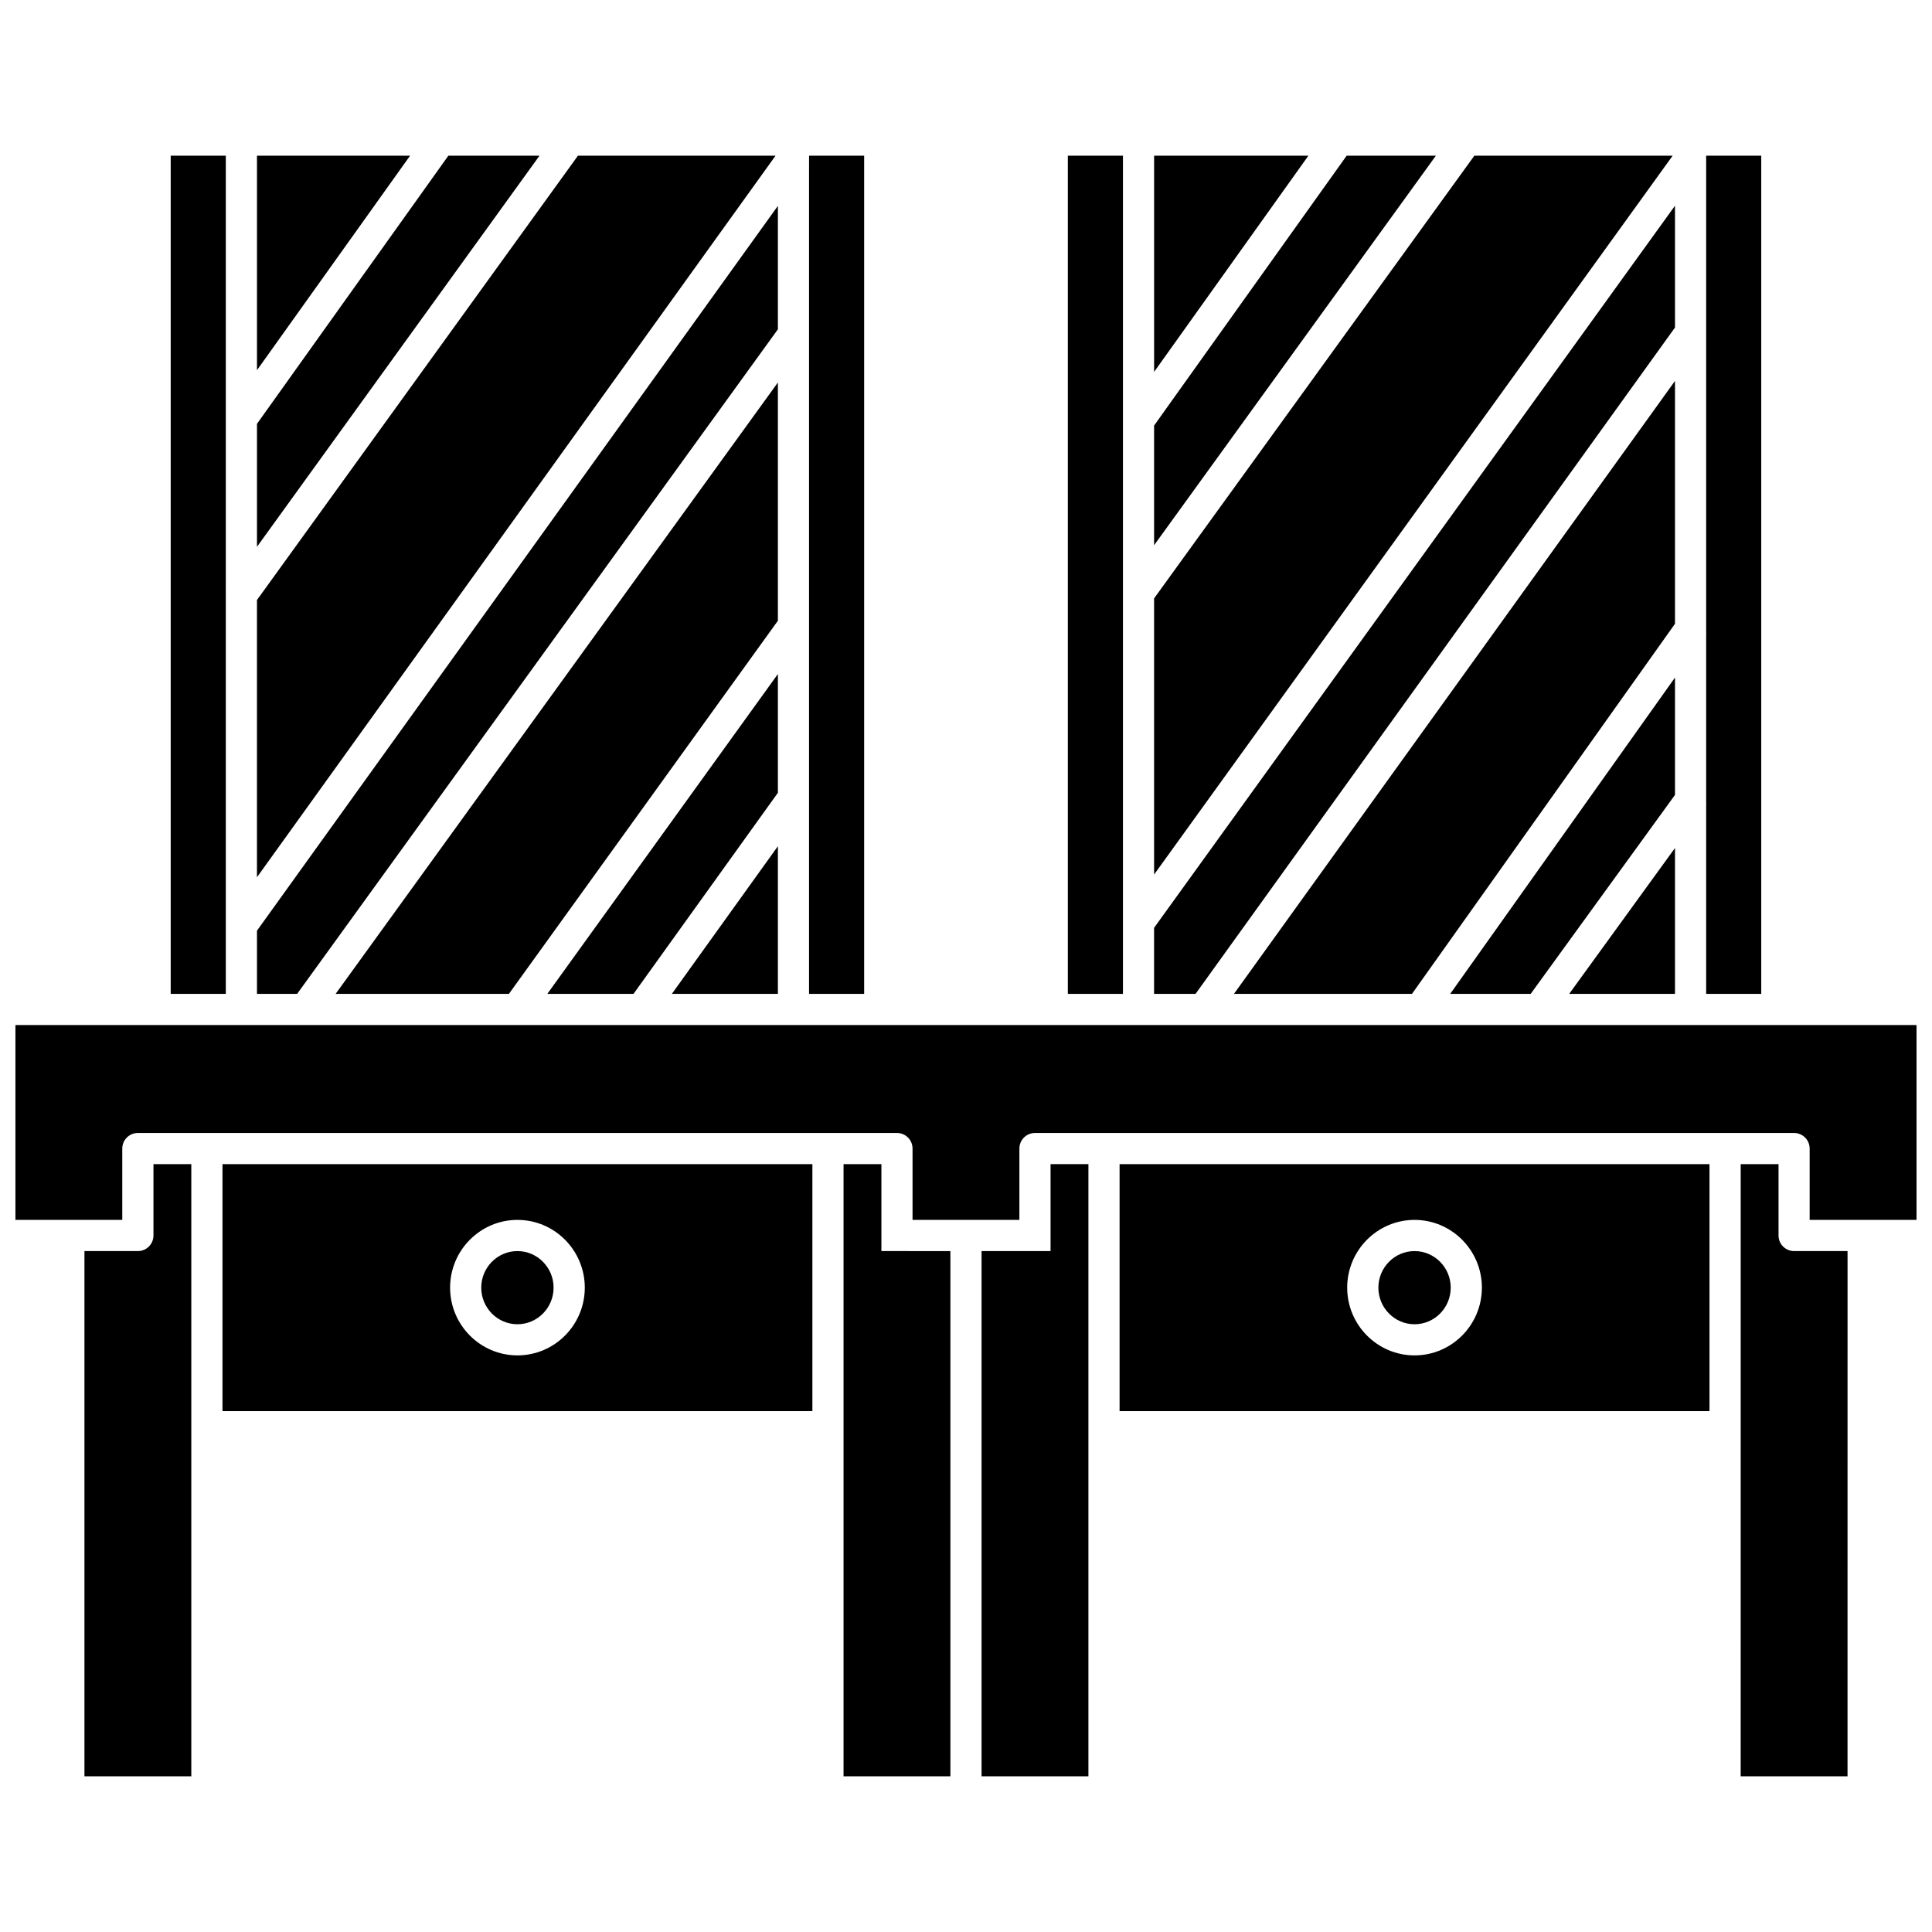
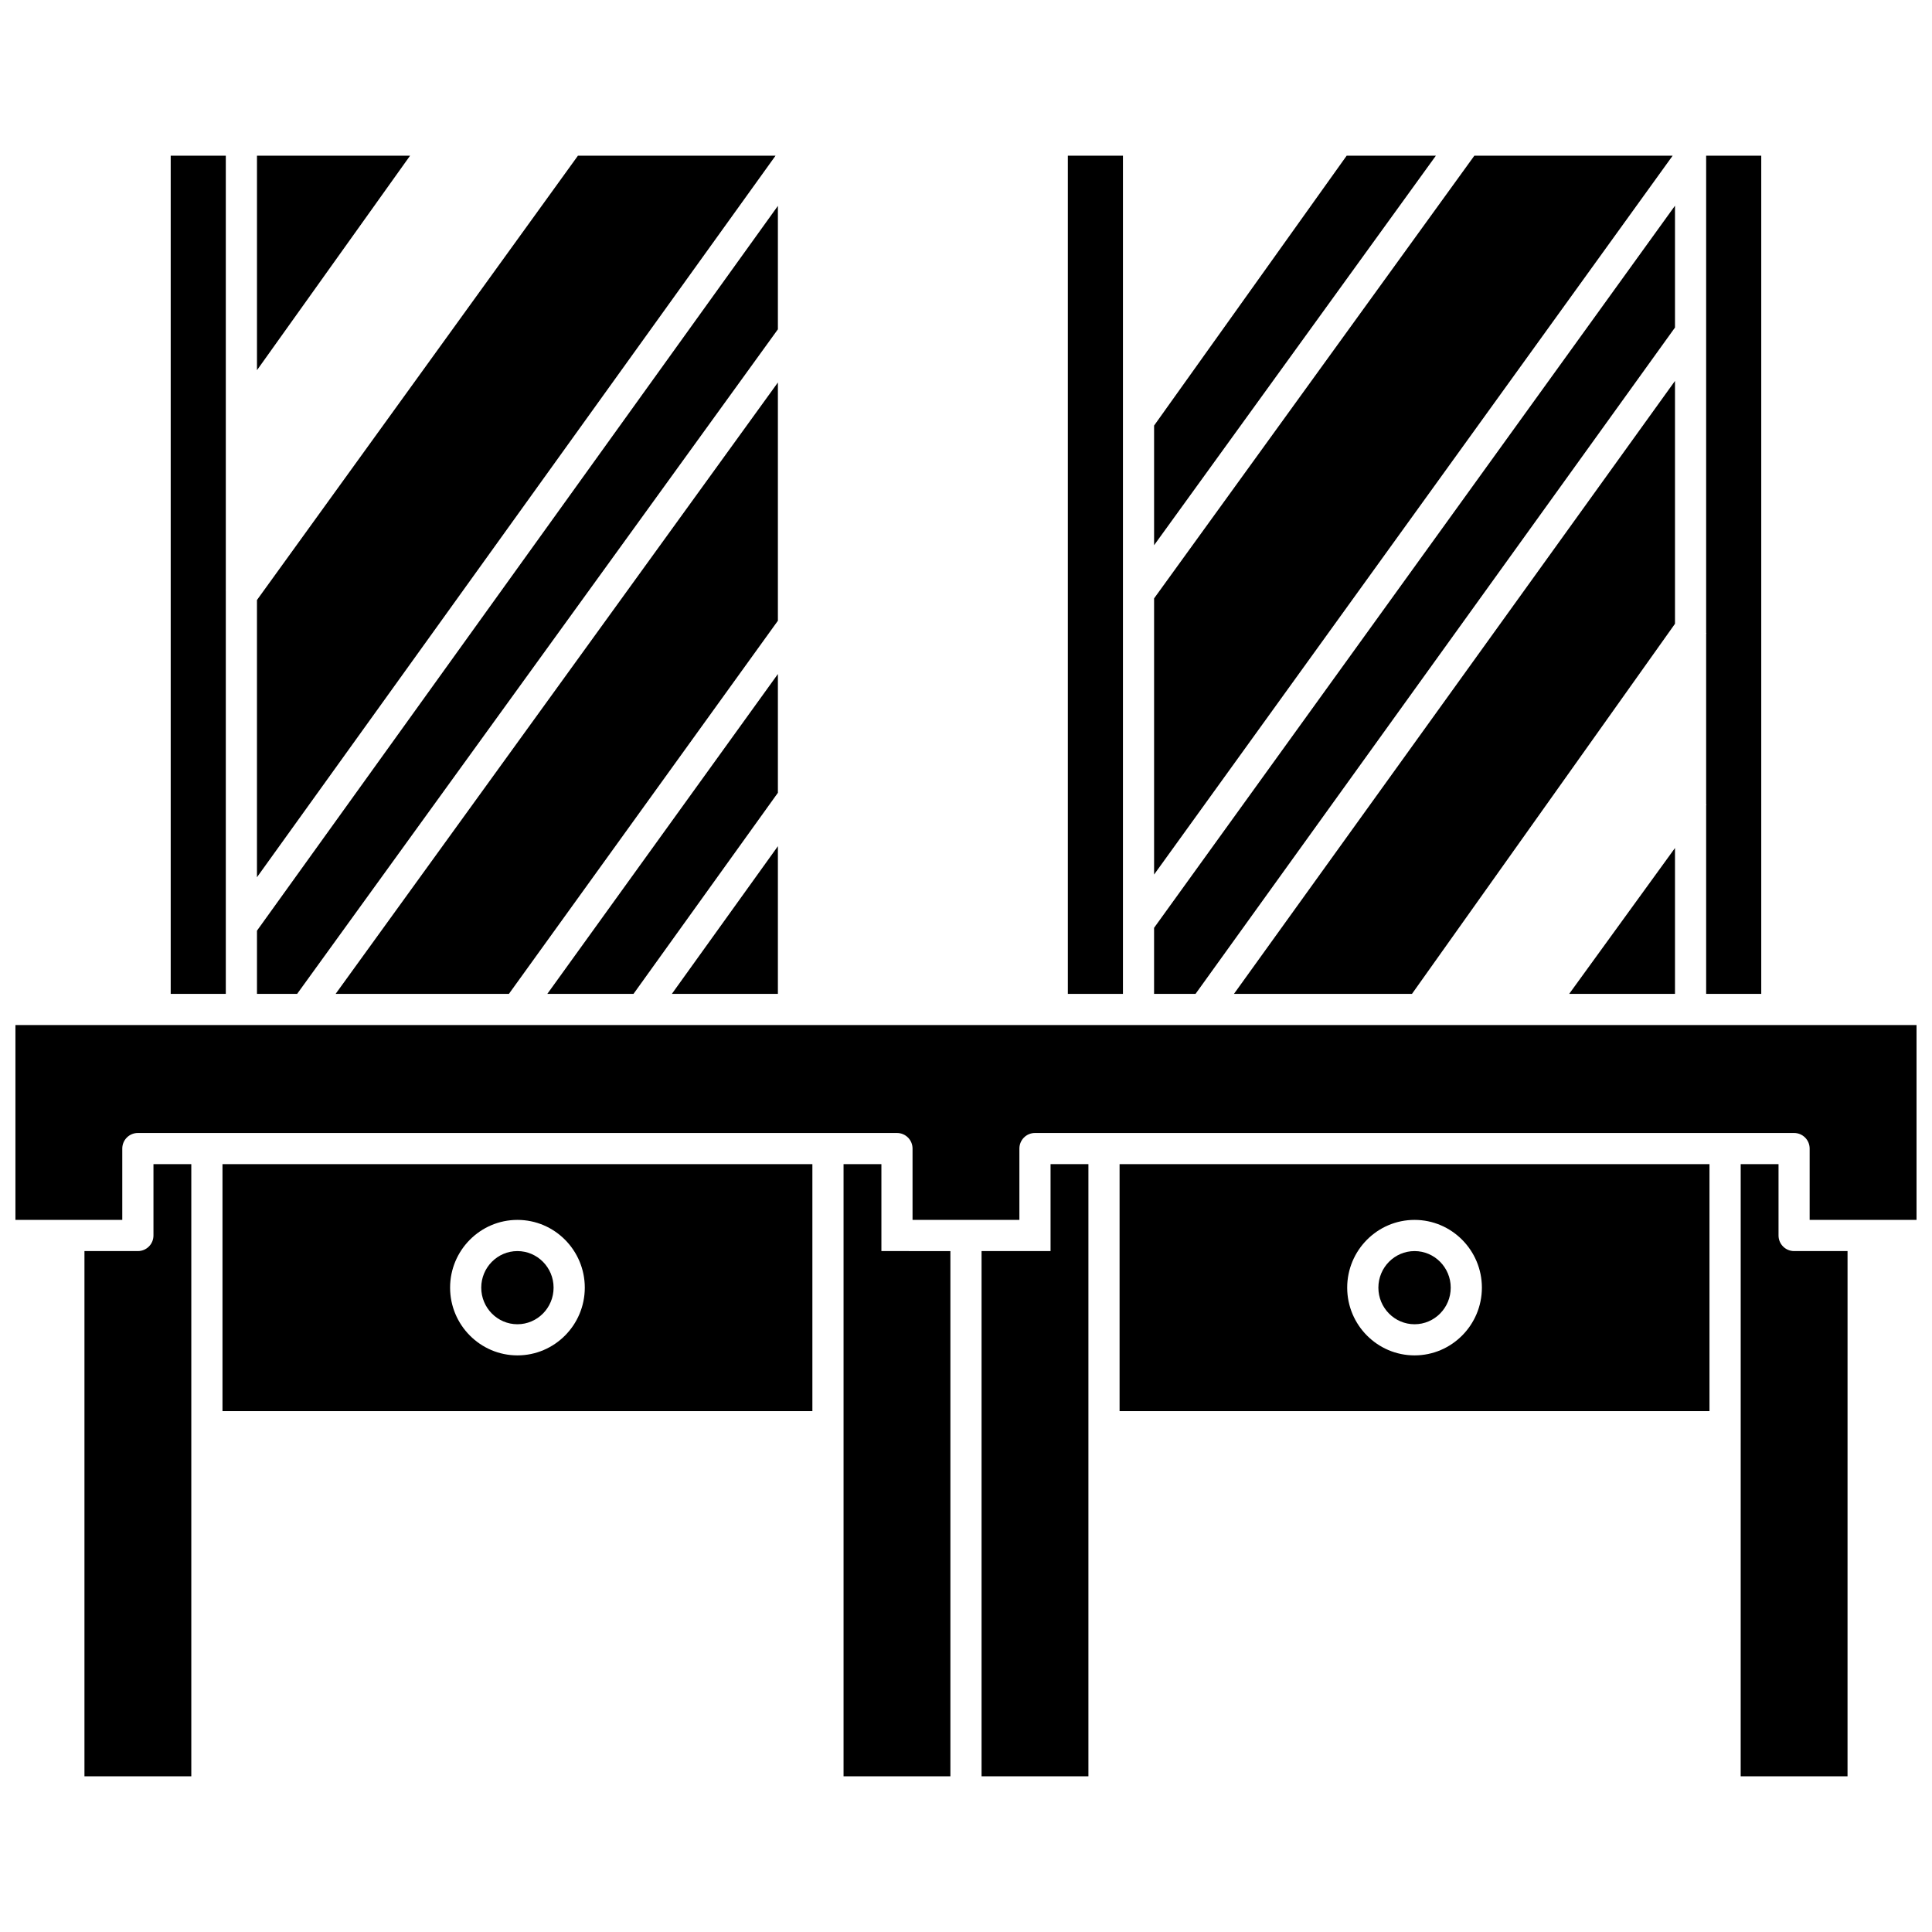
<svg xmlns="http://www.w3.org/2000/svg" width="800px" height="800px" version="1.1" viewBox="144 144 512 512">
  <defs>
    <clipPath id="a">
      <path d="m148.09 415h503.81v53h-503.81z" />
    </clipPath>
  </defs>
  <path d="m212.1 185.26v56.844l40.574-56.844z" />
  <path d="m587.89 244.95-116.88 162.44h47.176l69.703-98.082z" />
  <path d="m426.99 185.26h14.602v222.13h-14.602z" />
-   <path d="m373.01 185.26h-14.59l-0.012 1.809v220.32h14.602z" />
-   <path d="m262.82 185.26-50.719 71.062v32.586l74.875-103.65z" />
  <path d="m297.16 185.26-85.062 117.75v73.469l137.43-191.22z" />
-   <path d="m449.85 185.26v57.297l40.887-57.297z" />
  <path d="m500.88 185.26-51.035 71.52v31.711l74.68-103.23z" />
  <path d="m587.89 368.73-28.039 38.656h28.039z" />
  <path d="m610.75 185.26h-14.605l0.004 1.809v124.72l0.07 0.051-0.07 0.094v45.242l0.078 0.055-0.078 0.109v50.043h14.602z" />
  <path d="m350.15 231.27v-32.711l-138.05 192.08v16.75h10.641z" />
-   <path d="m587.89 323.56-59.57 83.824h21.328l38.242-52.723z" />
  <path d="m587.89 230.8v-32.285l-138.05 191.37v17.5h10.992z" />
  <path d="m534.72 185.26-84.875 117.32v73.184l137.43-190.51z" />
  <path d="m350.15 368.25-28.098 39.133h28.098z" />
  <path d="m377.58 475.55v-23.039h-10.031v162.23h28.316v-139.19z" />
  <path d="m422.41 467.29v8.258h-18.285v139.19h28.316v-162.23h-10.031z" />
  <path d="m440.7 517.97h156.33v-65.465h-156.33zm78.168-50.684c9.84 0 17.848 8.055 17.848 17.953 0 9.898-8.004 17.953-17.848 17.953-9.84 0-17.848-8.055-17.848-17.953 0.004-9.898 8.008-17.953 17.848-17.953z" />
  <path d="m518.87 494.94c5.285 0 9.586-4.348 9.586-9.695 0-5.348-4.301-9.695-9.586-9.695s-9.586 4.348-9.586 9.695c0 5.344 4.301 9.695 9.586 9.695z" />
  <path d="m615.33 471.42v-18.91h-10.027v73.723l-0.004 88.508h28.316l0.004-139.19h-14.16c-2.281 0-4.129-1.848-4.129-4.129z" />
  <g clip-path="url(#a)">
    <path d="m614.88 415.65h-466.79v51.641h28.316v-18.91c0-2.281 1.848-4.129 4.129-4.129h201.17c2.281 0 4.129 1.848 4.129 4.129v18.91h28.316v-18.91c0-2.281 1.848-4.129 4.129-4.129h201.17c2.281 0 4.129 1.848 4.129 4.129v18.91h28.324v-51.641z" />
  </g>
  <path d="m202.96 517.97h156.33v-65.465h-156.33zm78.168-50.684c9.84 0 17.848 8.055 17.848 17.953 0 9.898-8.004 17.953-17.848 17.953-9.84 0-17.848-8.055-17.848-17.953 0-9.898 8.008-17.953 17.848-17.953z" />
  <path d="m203.84 300.41-0.035-0.023 0.035-0.047v-115.08h-14.602v222.12h14.602z" />
  <path d="m350.15 322.62-61.105 84.766h22.84l38.266-53.293z" />
  <path d="m184.67 471.42c0 2.281-1.848 4.129-4.129 4.129h-14.16v139.19h28.316v-162.23h-10.027z" />
  <path d="m350.15 245.36-117.21 162.03h45.922l71.289-98.891z" />
  <path d="m281.12 494.94c5.285 0 9.586-4.348 9.586-9.695 0-5.348-4.301-9.695-9.586-9.695s-9.586 4.348-9.586 9.695c0 5.344 4.301 9.695 9.586 9.695z" />
</svg>